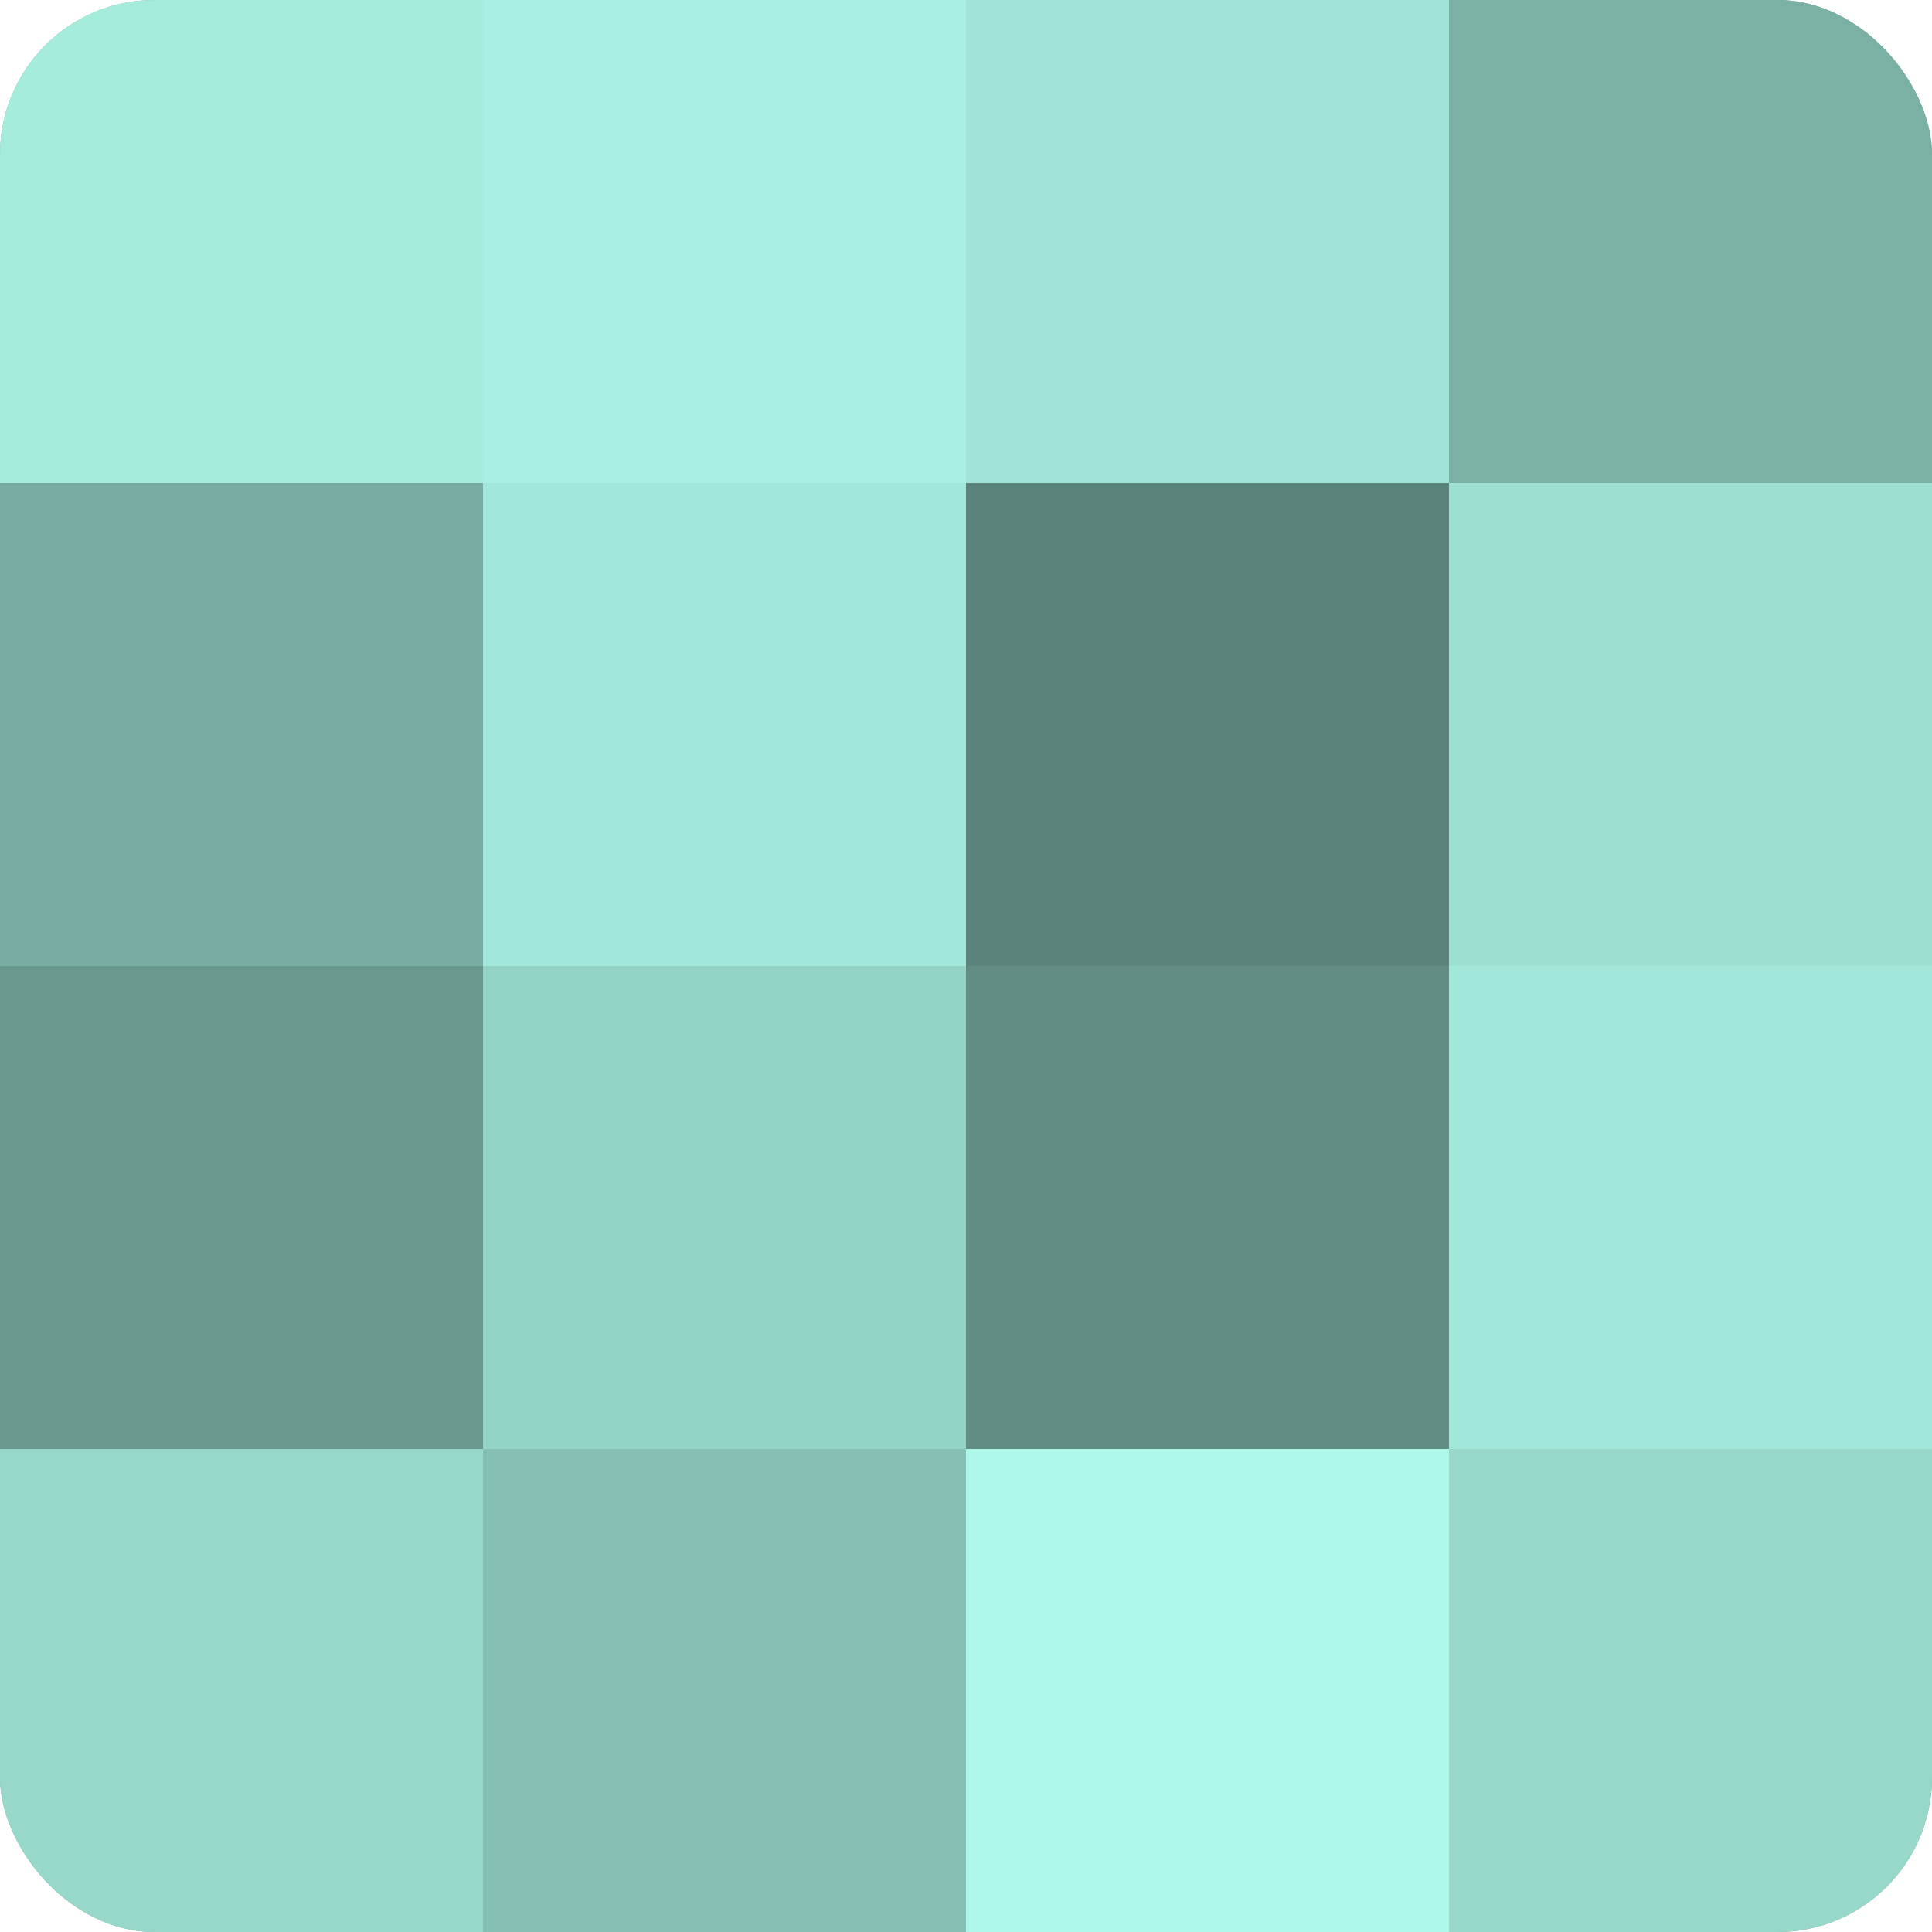
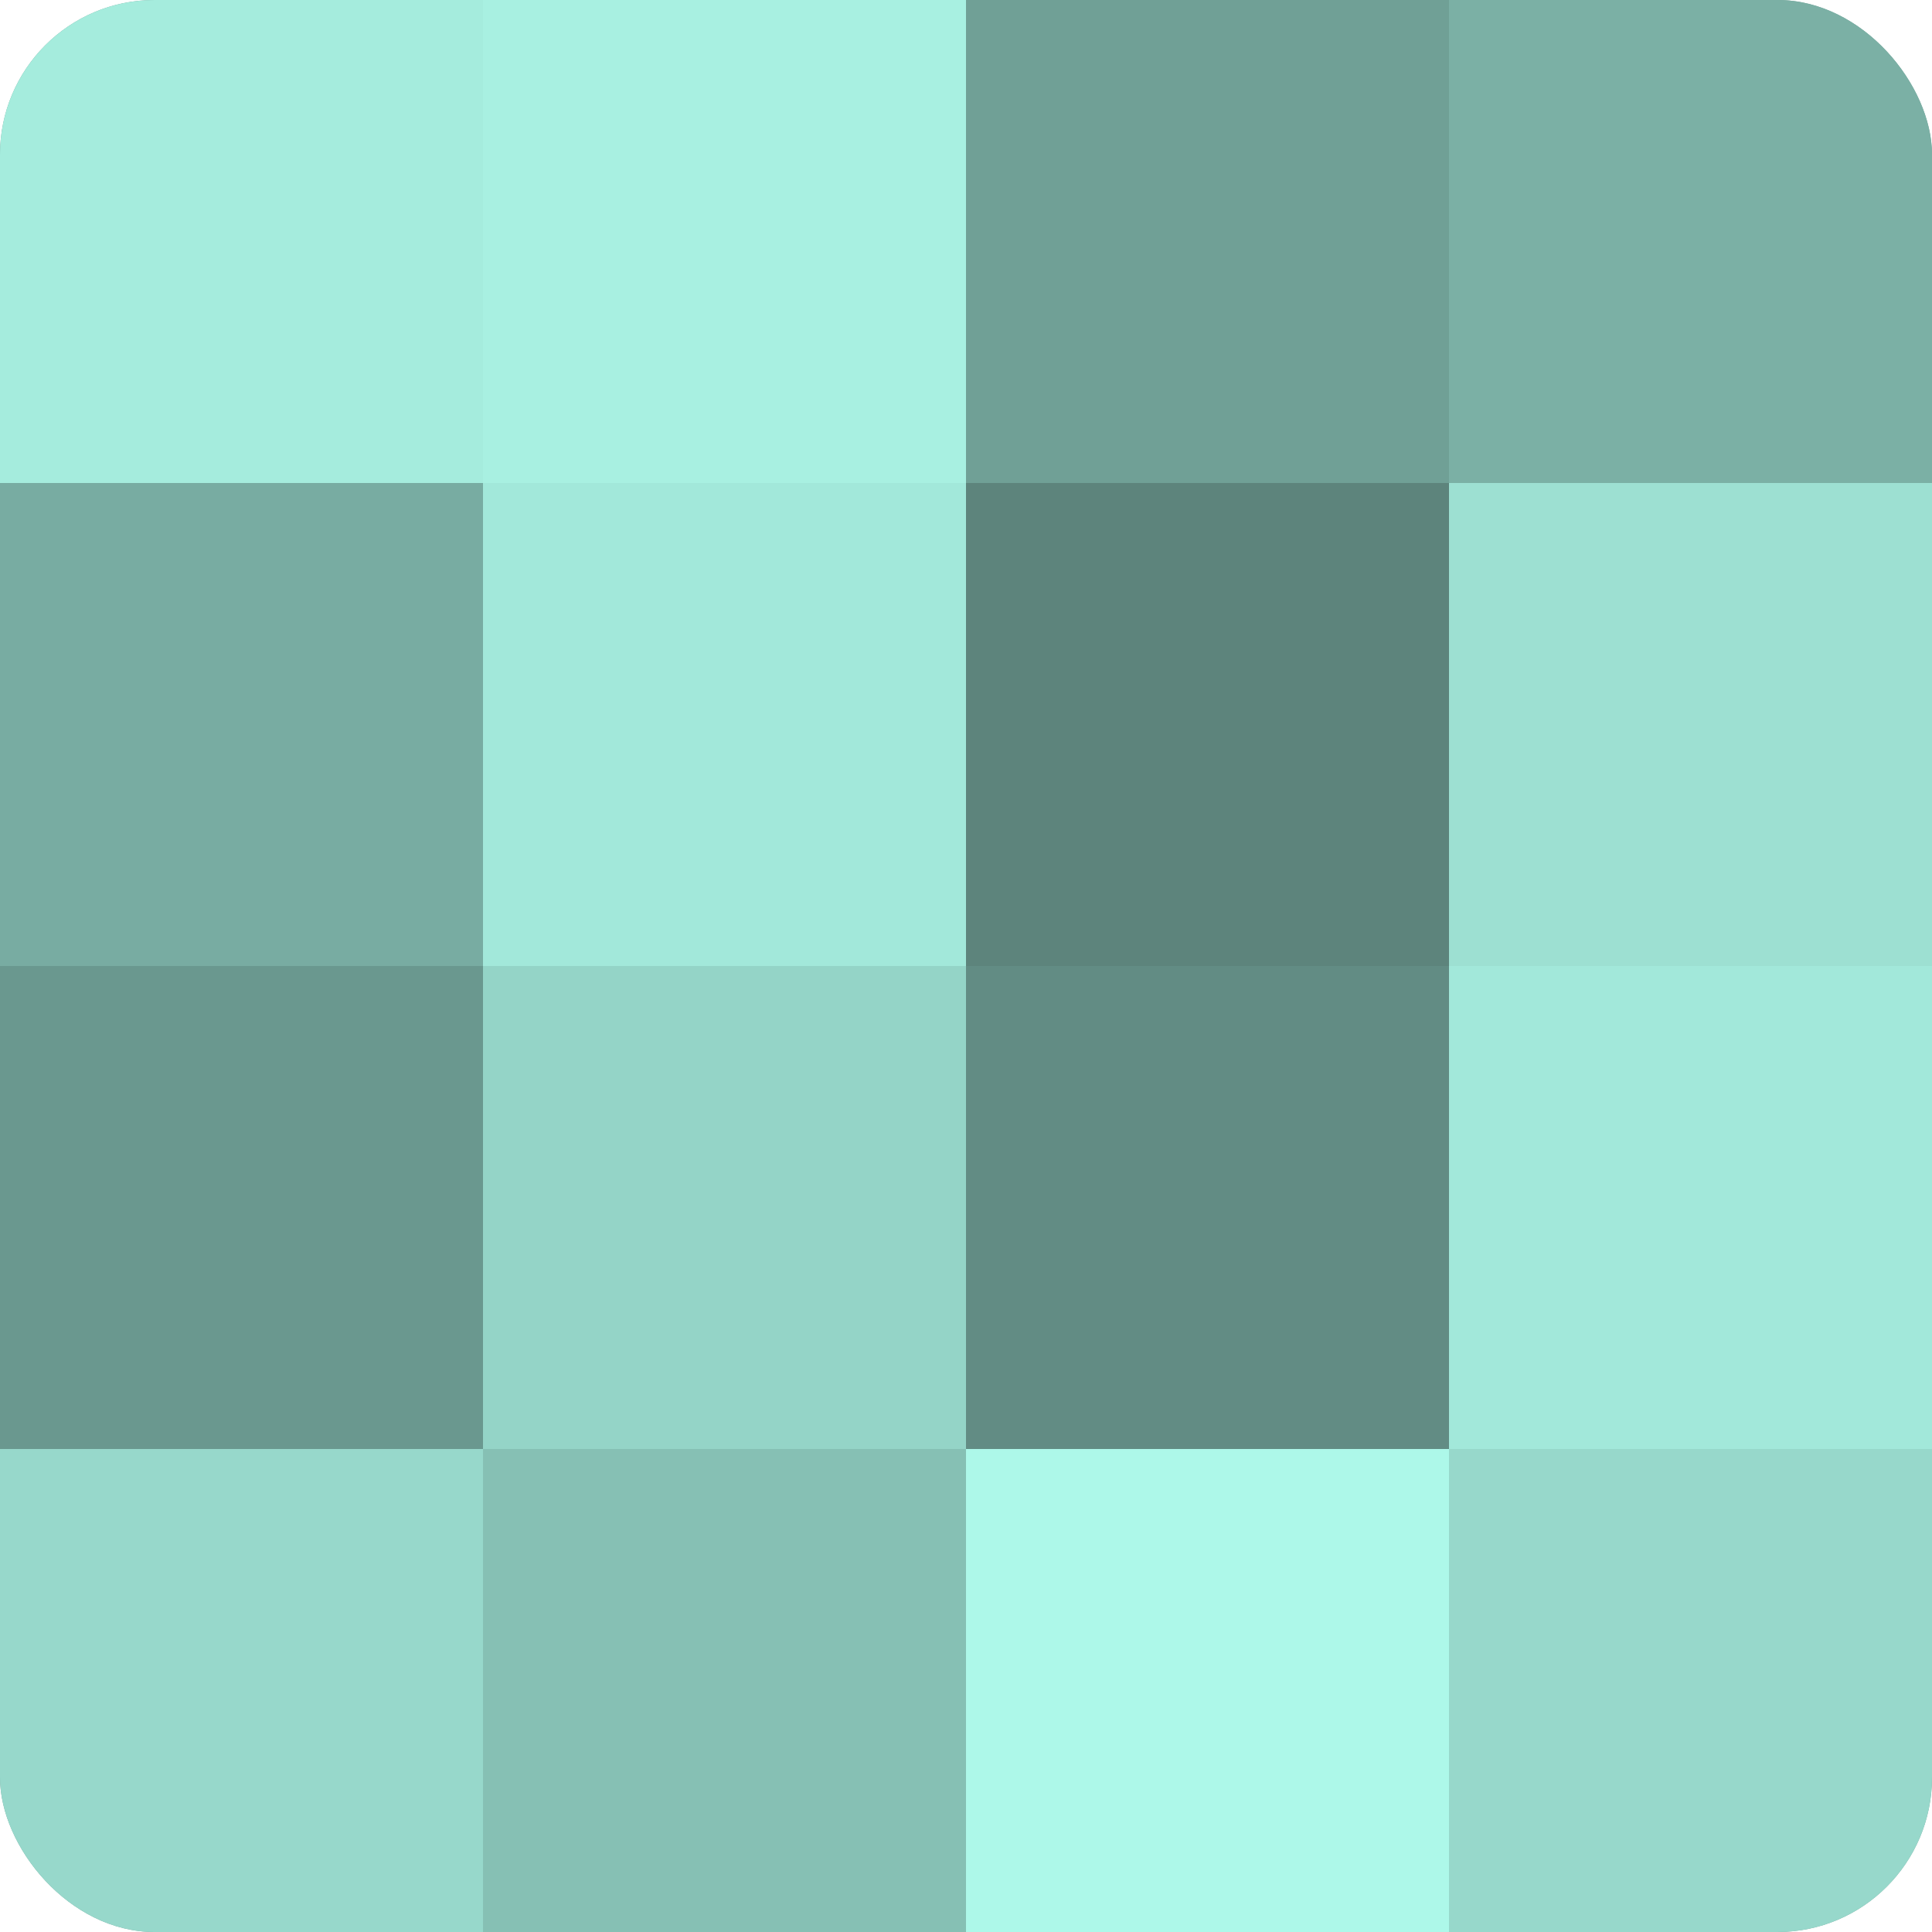
<svg xmlns="http://www.w3.org/2000/svg" width="60" height="60" viewBox="0 0 100 100" preserveAspectRatio="xMidYMid meet">
  <defs>
    <clipPath id="c" width="100" height="100">
      <rect width="100" height="100" rx="8" ry="8" />
    </clipPath>
  </defs>
  <g clip-path="url(#c)">
    <rect width="100" height="100" fill="#70a096" />
    <rect width="25" height="25" fill="#a5ecdd" />
    <rect y="25" width="25" height="25" fill="#78aca2" />
    <rect y="50" width="25" height="25" fill="#6a988f" />
    <rect y="75" width="25" height="25" fill="#97d8cb" />
    <rect x="25" width="25" height="25" fill="#a8f0e1" />
    <rect x="25" y="25" width="25" height="25" fill="#a2e8da" />
    <rect x="25" y="50" width="25" height="25" fill="#94d4c7" />
    <rect x="25" y="75" width="25" height="25" fill="#86c0b4" />
-     <rect x="50" width="25" height="25" fill="#9fe4d6" />
    <rect x="50" y="25" width="25" height="25" fill="#5d847c" />
    <rect x="50" y="50" width="25" height="25" fill="#628c84" />
    <rect x="50" y="75" width="25" height="25" fill="#adf8e9" />
    <rect x="75" width="25" height="25" fill="#7bb0a5" />
    <rect x="75" y="25" width="25" height="25" fill="#9de0d2" />
    <rect x="75" y="50" width="25" height="25" fill="#a2e8da" />
    <rect x="75" y="75" width="25" height="25" fill="#97d8cb" />
  </g>
</svg>